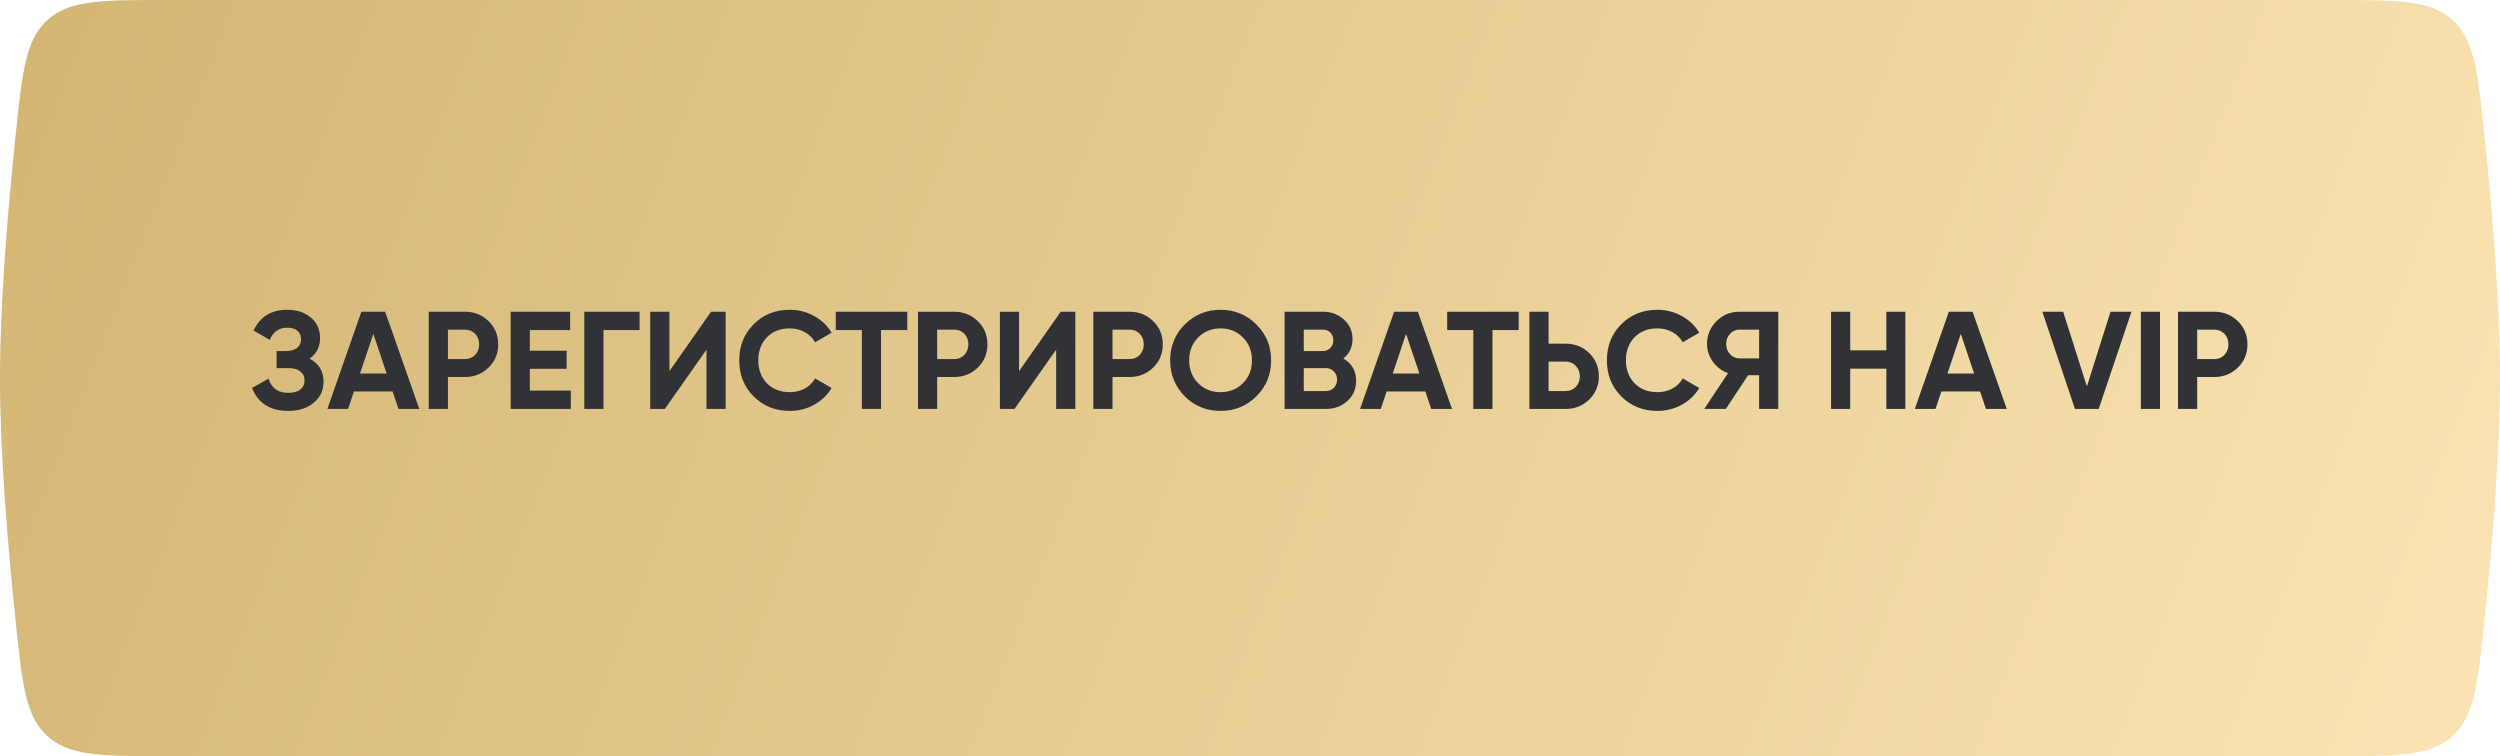
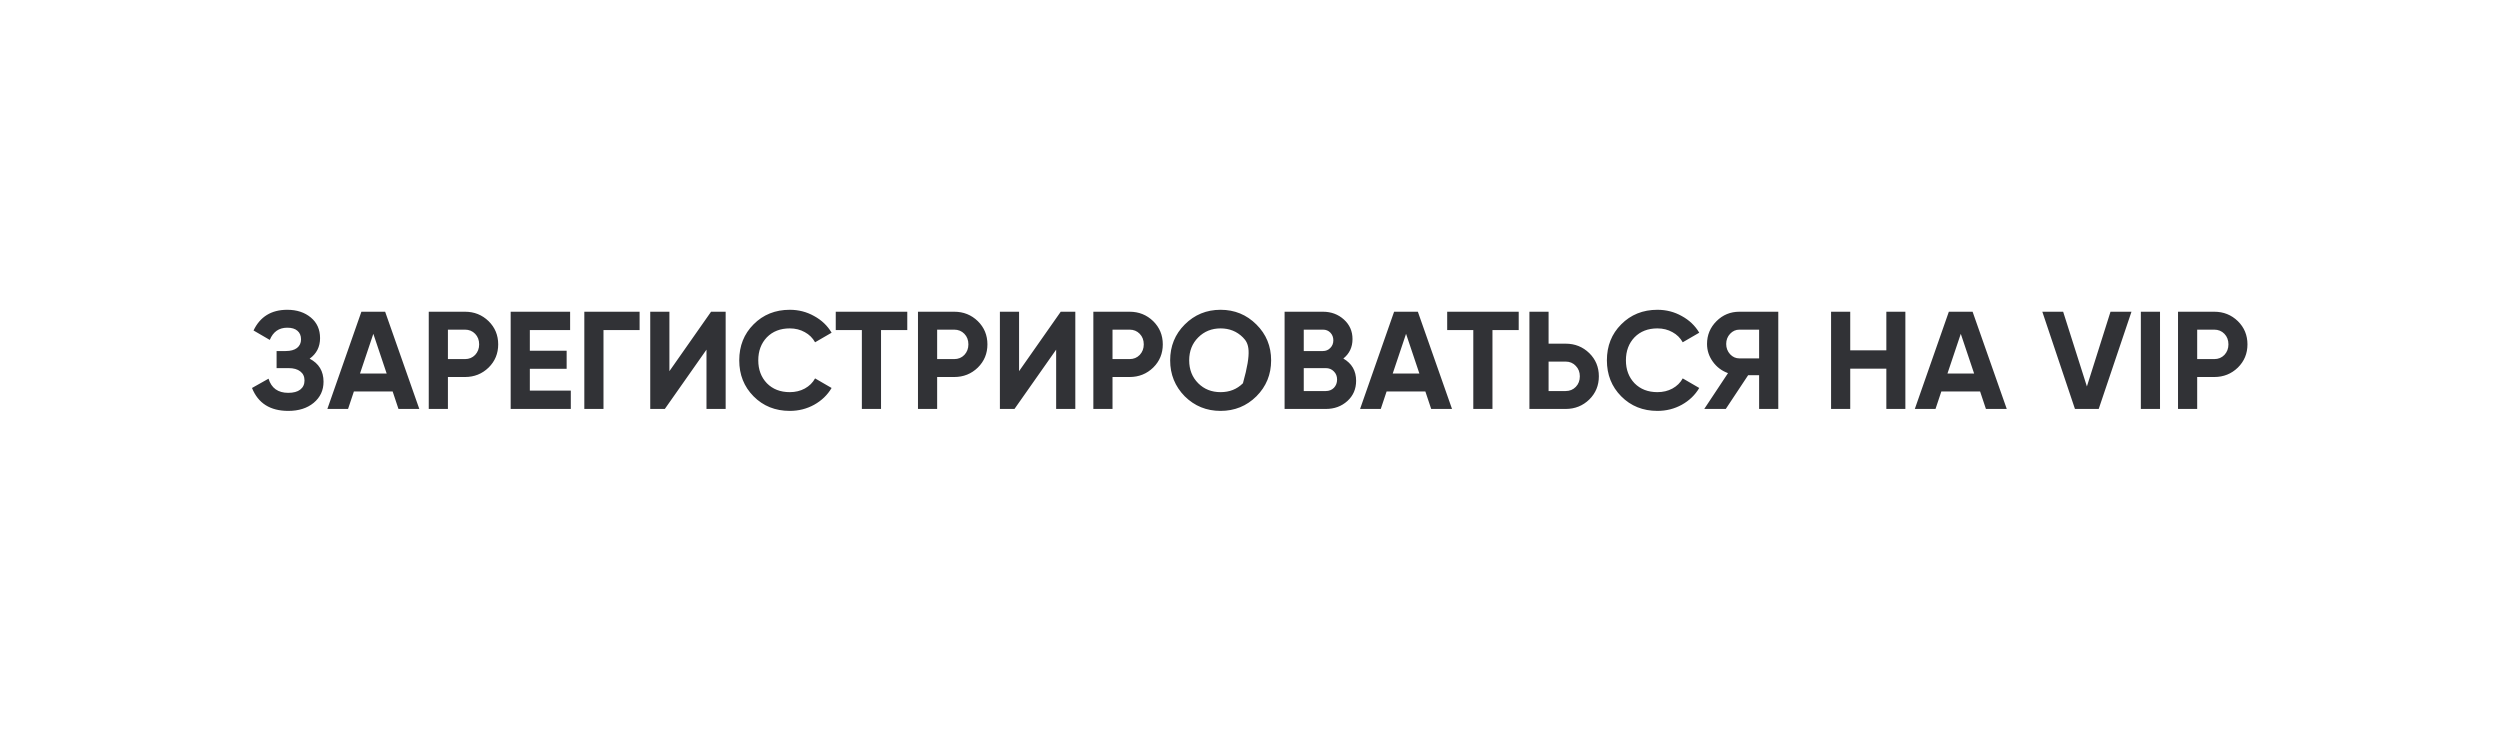
<svg xmlns="http://www.w3.org/2000/svg" width="324" height="98" viewBox="0 0 324 98" fill="none">
-   <path d="M2.053 17.249C2.903 9.173 3.329 5.136 6.181 2.568C9.034 0 13.193 0 21.51 0H302.49C310.807 0 314.966 0 317.819 2.568C320.671 5.136 321.097 9.173 321.947 17.249C322.976 27.014 324 39.197 324 49C324 58.803 322.976 70.986 321.947 80.751C321.097 88.827 320.671 92.864 317.819 95.432C314.966 98 310.807 98 302.49 98H21.51C13.193 98 9.034 98 6.181 95.432C3.329 92.864 2.903 88.827 2.053 80.751C1.024 70.986 0 58.803 0 49C0 39.197 1.024 27.014 2.053 17.249Z" fill="url(#paint0_linear_10556_1895)" />
-   <path d="M40.13 46.484C41.33 47.108 41.93 48.104 41.93 49.472C41.93 50.588 41.504 51.5 40.652 52.208C39.812 52.904 38.714 53.252 37.358 53.252C35.018 53.252 33.452 52.262 32.66 50.282L34.802 49.076C35.174 50.3 36.026 50.912 37.358 50.912C38.03 50.912 38.546 50.774 38.906 50.498C39.278 50.21 39.464 49.814 39.464 49.31C39.464 48.806 39.284 48.416 38.924 48.14C38.564 47.852 38.06 47.708 37.412 47.708H35.846V45.494H37.034C37.658 45.494 38.144 45.362 38.492 45.098C38.84 44.822 39.014 44.45 39.014 43.982C39.014 43.502 38.858 43.13 38.546 42.866C38.246 42.602 37.808 42.47 37.232 42.47C36.152 42.47 35.396 42.998 34.964 44.054L32.858 42.83C33.71 41.042 35.168 40.148 37.232 40.148C38.468 40.148 39.488 40.484 40.292 41.156C41.084 41.816 41.48 42.704 41.48 43.82C41.48 44.948 41.03 45.836 40.13 46.484ZM54.342 53H51.642L50.886 50.732H45.864L45.108 53H42.426L46.836 40.4H49.914L54.342 53ZM48.384 43.262L46.656 48.41H50.112L48.384 43.262ZM55.566 40.4H60.264C61.464 40.4 62.483 40.808 63.324 41.624C64.151 42.44 64.566 43.442 64.566 44.63C64.566 45.818 64.151 46.82 63.324 47.636C62.483 48.452 61.464 48.86 60.264 48.86H58.05V53H55.566V40.4ZM58.05 46.538H60.264C60.791 46.538 61.23 46.358 61.578 45.998C61.925 45.626 62.099 45.17 62.099 44.63C62.099 44.078 61.925 43.622 61.578 43.262C61.23 42.902 60.791 42.722 60.264 42.722H58.05V46.538ZM68.667 47.798V50.624H73.977V53H66.183V40.4H73.887V42.776H68.667V45.458H73.437V47.798H68.667ZM75.728 40.4H82.892V42.776H78.212V53H75.728V40.4ZM94.045 53H91.561V45.314L86.161 53H84.271V40.4H86.755V48.104L92.155 40.4H94.045V53ZM102.358 53.252C100.474 53.252 98.908 52.622 97.66 51.362C96.424 50.114 95.806 48.56 95.806 46.7C95.806 44.828 96.424 43.274 97.66 42.038C98.908 40.778 100.474 40.148 102.358 40.148C103.498 40.148 104.548 40.418 105.508 40.958C106.48 41.486 107.236 42.206 107.776 43.118L105.634 44.36C105.322 43.796 104.878 43.358 104.302 43.046C103.726 42.722 103.078 42.56 102.358 42.56C101.134 42.56 100.144 42.944 99.388 43.712C98.644 44.492 98.272 45.488 98.272 46.7C98.272 47.9 98.644 48.89 99.388 49.67C100.144 50.438 101.134 50.822 102.358 50.822C103.078 50.822 103.726 50.666 104.302 50.354C104.89 50.03 105.334 49.592 105.634 49.04L107.776 50.282C107.236 51.194 106.48 51.92 105.508 52.46C104.548 52.988 103.498 53.252 102.358 53.252ZM108.313 40.4H117.583V42.776H114.181V53H111.697V42.776H108.313V40.4ZM118.97 40.4H123.668C124.868 40.4 125.888 40.808 126.728 41.624C127.556 42.44 127.97 43.442 127.97 44.63C127.97 45.818 127.556 46.82 126.728 47.636C125.888 48.452 124.868 48.86 123.668 48.86H121.454V53H118.97V40.4ZM121.454 46.538H123.668C124.196 46.538 124.634 46.358 124.982 45.998C125.33 45.626 125.504 45.17 125.504 44.63C125.504 44.078 125.33 43.622 124.982 43.262C124.634 42.902 124.196 42.722 123.668 42.722H121.454V46.538ZM139.361 53H136.877V45.314L131.477 53H129.587V40.4H132.071V48.104L137.471 40.4H139.361V53ZM141.698 40.4H146.396C147.596 40.4 148.616 40.808 149.456 41.624C150.284 42.44 150.698 43.442 150.698 44.63C150.698 45.818 150.284 46.82 149.456 47.636C148.616 48.452 147.596 48.86 146.396 48.86H144.182V53H141.698V40.4ZM144.182 46.538H146.396C146.924 46.538 147.362 46.358 147.71 45.998C148.058 45.626 148.232 45.17 148.232 44.63C148.232 44.078 148.058 43.622 147.71 43.262C147.362 42.902 146.924 42.722 146.396 42.722H144.182V46.538ZM162.83 51.362C161.558 52.622 160.01 53.252 158.186 53.252C156.362 53.252 154.814 52.622 153.542 51.362C152.282 50.078 151.652 48.524 151.652 46.7C151.652 44.864 152.282 43.316 153.542 42.056C154.814 40.784 156.362 40.148 158.186 40.148C160.01 40.148 161.558 40.784 162.83 42.056C164.102 43.316 164.738 44.864 164.738 46.7C164.738 48.536 164.102 50.09 162.83 51.362ZM155.288 49.67C156.056 50.438 157.022 50.822 158.186 50.822C159.35 50.822 160.316 50.438 161.084 49.67C161.864 48.89 162.254 47.9 162.254 46.7C162.254 45.5 161.864 44.51 161.084 43.73C160.304 42.95 159.338 42.56 158.186 42.56C157.034 42.56 156.068 42.95 155.288 43.73C154.508 44.51 154.118 45.5 154.118 46.7C154.118 47.9 154.508 48.89 155.288 49.67ZM174.097 46.466C175.201 47.102 175.753 48.062 175.753 49.346C175.753 50.414 175.375 51.29 174.619 51.974C173.863 52.658 172.933 53 171.829 53H166.483V40.4H171.451C172.519 40.4 173.425 40.736 174.169 41.408C174.913 42.08 175.285 42.926 175.285 43.946C175.285 44.99 174.889 45.83 174.097 46.466ZM171.451 42.722H168.967V45.494H171.451C171.835 45.494 172.153 45.362 172.405 45.098C172.669 44.834 172.801 44.504 172.801 44.108C172.801 43.712 172.675 43.382 172.423 43.118C172.171 42.854 171.847 42.722 171.451 42.722ZM168.967 50.678H171.829C172.249 50.678 172.597 50.54 172.873 50.264C173.149 49.976 173.287 49.616 173.287 49.184C173.287 48.764 173.149 48.416 172.873 48.14C172.597 47.852 172.249 47.708 171.829 47.708H168.967V50.678ZM188.182 53H185.482L184.726 50.732H179.704L178.948 53H176.266L180.676 40.4H183.754L188.182 53ZM182.224 43.262L180.496 48.41H183.952L182.224 43.262ZM187.555 40.4H196.825V42.776H193.423V53H190.939V42.776H187.555V40.4ZM200.696 44.54H202.91C204.11 44.54 205.13 44.948 205.97 45.764C206.798 46.58 207.212 47.582 207.212 48.77C207.212 49.958 206.798 50.96 205.97 51.776C205.13 52.592 204.11 53 202.91 53H198.212V40.4H200.696V44.54ZM200.696 50.678H202.91C203.438 50.678 203.876 50.498 204.224 50.138C204.572 49.778 204.746 49.322 204.746 48.77C204.746 48.23 204.572 47.78 204.224 47.42C203.876 47.048 203.438 46.862 202.91 46.862H200.696V50.678ZM214.805 53.252C212.921 53.252 211.355 52.622 210.107 51.362C208.871 50.114 208.253 48.56 208.253 46.7C208.253 44.828 208.871 43.274 210.107 42.038C211.355 40.778 212.921 40.148 214.805 40.148C215.945 40.148 216.995 40.418 217.955 40.958C218.927 41.486 219.683 42.206 220.223 43.118L218.081 44.36C217.769 43.796 217.325 43.358 216.749 43.046C216.173 42.722 215.525 42.56 214.805 42.56C213.581 42.56 212.591 42.944 211.835 43.712C211.091 44.492 210.719 45.488 210.719 46.7C210.719 47.9 211.091 48.89 211.835 49.67C212.591 50.438 213.581 50.822 214.805 50.822C215.525 50.822 216.173 50.666 216.749 50.354C217.337 50.03 217.781 49.592 218.081 49.04L220.223 50.282C219.683 51.194 218.927 51.92 217.955 52.46C216.995 52.988 215.945 53.252 214.805 53.252ZM225.425 40.4H230.465V53H227.981V48.626H226.559L223.661 53H220.871L223.949 48.356C223.145 48.068 222.491 47.576 221.987 46.88C221.483 46.184 221.231 45.416 221.231 44.576C221.231 43.424 221.639 42.44 222.455 41.624C223.271 40.808 224.261 40.4 225.425 40.4ZM225.425 46.448H227.981V42.722H225.425C224.957 42.722 224.555 42.902 224.219 43.262C223.883 43.622 223.715 44.06 223.715 44.576C223.715 45.092 223.883 45.536 224.219 45.908C224.555 46.268 224.957 46.448 225.425 46.448ZM244.47 45.404V40.4H246.936V53H244.47V47.78H239.79V53H237.306V40.4H239.79V45.404H244.47ZM260.076 53H257.376L256.62 50.732H251.598L250.842 53H248.16L252.57 40.4H255.648L260.076 53ZM254.118 43.262L252.39 48.41H255.846L254.118 43.262ZM271.992 53H268.914L264.684 40.4H267.384L270.462 50.084L273.522 40.4H276.24L271.992 53ZM277.454 53V40.4H279.938V53H277.454ZM282.271 40.4H286.969C288.169 40.4 289.189 40.808 290.029 41.624C290.857 42.44 291.271 43.442 291.271 44.63C291.271 45.818 290.857 46.82 290.029 47.636C289.189 48.452 288.169 48.86 286.969 48.86H284.755V53H282.271V40.4ZM284.755 46.538H286.969C287.497 46.538 287.935 46.358 288.283 45.998C288.631 45.626 288.805 45.17 288.805 44.63C288.805 44.078 288.631 43.622 288.283 43.262C287.935 42.902 287.497 42.722 286.969 42.722H284.755V46.538Z" fill="#313236" />
+   <path d="M40.13 46.484C41.33 47.108 41.93 48.104 41.93 49.472C41.93 50.588 41.504 51.5 40.652 52.208C39.812 52.904 38.714 53.252 37.358 53.252C35.018 53.252 33.452 52.262 32.66 50.282L34.802 49.076C35.174 50.3 36.026 50.912 37.358 50.912C38.03 50.912 38.546 50.774 38.906 50.498C39.278 50.21 39.464 49.814 39.464 49.31C39.464 48.806 39.284 48.416 38.924 48.14C38.564 47.852 38.06 47.708 37.412 47.708H35.846V45.494H37.034C37.658 45.494 38.144 45.362 38.492 45.098C38.84 44.822 39.014 44.45 39.014 43.982C39.014 43.502 38.858 43.13 38.546 42.866C38.246 42.602 37.808 42.47 37.232 42.47C36.152 42.47 35.396 42.998 34.964 44.054L32.858 42.83C33.71 41.042 35.168 40.148 37.232 40.148C38.468 40.148 39.488 40.484 40.292 41.156C41.084 41.816 41.48 42.704 41.48 43.82C41.48 44.948 41.03 45.836 40.13 46.484ZM54.342 53H51.642L50.886 50.732H45.864L45.108 53H42.426L46.836 40.4H49.914L54.342 53ZM48.384 43.262L46.656 48.41H50.112L48.384 43.262ZM55.566 40.4H60.264C61.464 40.4 62.483 40.808 63.324 41.624C64.151 42.44 64.566 43.442 64.566 44.63C64.566 45.818 64.151 46.82 63.324 47.636C62.483 48.452 61.464 48.86 60.264 48.86H58.05V53H55.566V40.4ZM58.05 46.538H60.264C60.791 46.538 61.23 46.358 61.578 45.998C61.925 45.626 62.099 45.17 62.099 44.63C62.099 44.078 61.925 43.622 61.578 43.262C61.23 42.902 60.791 42.722 60.264 42.722H58.05V46.538ZM68.667 47.798V50.624H73.977V53H66.183V40.4H73.887V42.776H68.667V45.458H73.437V47.798H68.667ZM75.728 40.4H82.892V42.776H78.212V53H75.728V40.4ZM94.045 53H91.561V45.314L86.161 53H84.271V40.4H86.755V48.104L92.155 40.4H94.045V53ZM102.358 53.252C100.474 53.252 98.908 52.622 97.66 51.362C96.424 50.114 95.806 48.56 95.806 46.7C95.806 44.828 96.424 43.274 97.66 42.038C98.908 40.778 100.474 40.148 102.358 40.148C103.498 40.148 104.548 40.418 105.508 40.958C106.48 41.486 107.236 42.206 107.776 43.118L105.634 44.36C105.322 43.796 104.878 43.358 104.302 43.046C103.726 42.722 103.078 42.56 102.358 42.56C101.134 42.56 100.144 42.944 99.388 43.712C98.644 44.492 98.272 45.488 98.272 46.7C98.272 47.9 98.644 48.89 99.388 49.67C100.144 50.438 101.134 50.822 102.358 50.822C103.078 50.822 103.726 50.666 104.302 50.354C104.89 50.03 105.334 49.592 105.634 49.04L107.776 50.282C107.236 51.194 106.48 51.92 105.508 52.46C104.548 52.988 103.498 53.252 102.358 53.252ZM108.313 40.4H117.583V42.776H114.181V53H111.697V42.776H108.313V40.4ZM118.97 40.4H123.668C124.868 40.4 125.888 40.808 126.728 41.624C127.556 42.44 127.97 43.442 127.97 44.63C127.97 45.818 127.556 46.82 126.728 47.636C125.888 48.452 124.868 48.86 123.668 48.86H121.454V53H118.97V40.4ZM121.454 46.538H123.668C124.196 46.538 124.634 46.358 124.982 45.998C125.33 45.626 125.504 45.17 125.504 44.63C125.504 44.078 125.33 43.622 124.982 43.262C124.634 42.902 124.196 42.722 123.668 42.722H121.454V46.538ZM139.361 53H136.877V45.314L131.477 53H129.587V40.4H132.071V48.104L137.471 40.4H139.361V53ZM141.698 40.4H146.396C147.596 40.4 148.616 40.808 149.456 41.624C150.284 42.44 150.698 43.442 150.698 44.63C150.698 45.818 150.284 46.82 149.456 47.636C148.616 48.452 147.596 48.86 146.396 48.86H144.182V53H141.698V40.4ZM144.182 46.538H146.396C146.924 46.538 147.362 46.358 147.71 45.998C148.058 45.626 148.232 45.17 148.232 44.63C148.232 44.078 148.058 43.622 147.71 43.262C147.362 42.902 146.924 42.722 146.396 42.722H144.182V46.538ZM162.83 51.362C161.558 52.622 160.01 53.252 158.186 53.252C156.362 53.252 154.814 52.622 153.542 51.362C152.282 50.078 151.652 48.524 151.652 46.7C151.652 44.864 152.282 43.316 153.542 42.056C154.814 40.784 156.362 40.148 158.186 40.148C160.01 40.148 161.558 40.784 162.83 42.056C164.102 43.316 164.738 44.864 164.738 46.7C164.738 48.536 164.102 50.09 162.83 51.362ZM155.288 49.67C156.056 50.438 157.022 50.822 158.186 50.822C159.35 50.822 160.316 50.438 161.084 49.67C162.254 45.5 161.864 44.51 161.084 43.73C160.304 42.95 159.338 42.56 158.186 42.56C157.034 42.56 156.068 42.95 155.288 43.73C154.508 44.51 154.118 45.5 154.118 46.7C154.118 47.9 154.508 48.89 155.288 49.67ZM174.097 46.466C175.201 47.102 175.753 48.062 175.753 49.346C175.753 50.414 175.375 51.29 174.619 51.974C173.863 52.658 172.933 53 171.829 53H166.483V40.4H171.451C172.519 40.4 173.425 40.736 174.169 41.408C174.913 42.08 175.285 42.926 175.285 43.946C175.285 44.99 174.889 45.83 174.097 46.466ZM171.451 42.722H168.967V45.494H171.451C171.835 45.494 172.153 45.362 172.405 45.098C172.669 44.834 172.801 44.504 172.801 44.108C172.801 43.712 172.675 43.382 172.423 43.118C172.171 42.854 171.847 42.722 171.451 42.722ZM168.967 50.678H171.829C172.249 50.678 172.597 50.54 172.873 50.264C173.149 49.976 173.287 49.616 173.287 49.184C173.287 48.764 173.149 48.416 172.873 48.14C172.597 47.852 172.249 47.708 171.829 47.708H168.967V50.678ZM188.182 53H185.482L184.726 50.732H179.704L178.948 53H176.266L180.676 40.4H183.754L188.182 53ZM182.224 43.262L180.496 48.41H183.952L182.224 43.262ZM187.555 40.4H196.825V42.776H193.423V53H190.939V42.776H187.555V40.4ZM200.696 44.54H202.91C204.11 44.54 205.13 44.948 205.97 45.764C206.798 46.58 207.212 47.582 207.212 48.77C207.212 49.958 206.798 50.96 205.97 51.776C205.13 52.592 204.11 53 202.91 53H198.212V40.4H200.696V44.54ZM200.696 50.678H202.91C203.438 50.678 203.876 50.498 204.224 50.138C204.572 49.778 204.746 49.322 204.746 48.77C204.746 48.23 204.572 47.78 204.224 47.42C203.876 47.048 203.438 46.862 202.91 46.862H200.696V50.678ZM214.805 53.252C212.921 53.252 211.355 52.622 210.107 51.362C208.871 50.114 208.253 48.56 208.253 46.7C208.253 44.828 208.871 43.274 210.107 42.038C211.355 40.778 212.921 40.148 214.805 40.148C215.945 40.148 216.995 40.418 217.955 40.958C218.927 41.486 219.683 42.206 220.223 43.118L218.081 44.36C217.769 43.796 217.325 43.358 216.749 43.046C216.173 42.722 215.525 42.56 214.805 42.56C213.581 42.56 212.591 42.944 211.835 43.712C211.091 44.492 210.719 45.488 210.719 46.7C210.719 47.9 211.091 48.89 211.835 49.67C212.591 50.438 213.581 50.822 214.805 50.822C215.525 50.822 216.173 50.666 216.749 50.354C217.337 50.03 217.781 49.592 218.081 49.04L220.223 50.282C219.683 51.194 218.927 51.92 217.955 52.46C216.995 52.988 215.945 53.252 214.805 53.252ZM225.425 40.4H230.465V53H227.981V48.626H226.559L223.661 53H220.871L223.949 48.356C223.145 48.068 222.491 47.576 221.987 46.88C221.483 46.184 221.231 45.416 221.231 44.576C221.231 43.424 221.639 42.44 222.455 41.624C223.271 40.808 224.261 40.4 225.425 40.4ZM225.425 46.448H227.981V42.722H225.425C224.957 42.722 224.555 42.902 224.219 43.262C223.883 43.622 223.715 44.06 223.715 44.576C223.715 45.092 223.883 45.536 224.219 45.908C224.555 46.268 224.957 46.448 225.425 46.448ZM244.47 45.404V40.4H246.936V53H244.47V47.78H239.79V53H237.306V40.4H239.79V45.404H244.47ZM260.076 53H257.376L256.62 50.732H251.598L250.842 53H248.16L252.57 40.4H255.648L260.076 53ZM254.118 43.262L252.39 48.41H255.846L254.118 43.262ZM271.992 53H268.914L264.684 40.4H267.384L270.462 50.084L273.522 40.4H276.24L271.992 53ZM277.454 53V40.4H279.938V53H277.454ZM282.271 40.4H286.969C288.169 40.4 289.189 40.808 290.029 41.624C290.857 42.44 291.271 43.442 291.271 44.63C291.271 45.818 290.857 46.82 290.029 47.636C289.189 48.452 288.169 48.86 286.969 48.86H284.755V53H282.271V40.4ZM284.755 46.538H286.969C287.497 46.538 287.935 46.358 288.283 45.998C288.631 45.626 288.805 45.17 288.805 44.63C288.805 44.078 288.631 43.622 288.283 43.262C287.935 42.902 287.497 42.722 286.969 42.722H284.755V46.538Z" fill="#313236" />
  <defs>
    <linearGradient id="paint0_linear_10556_1895" x1="1.75519e-06" y1="-2.983" x2="315.639" y2="119.539" gradientUnits="userSpaceOnUse">
      <stop stop-color="#D3B573" />
      <stop offset="1" stop-color="#FBE4B4" />
    </linearGradient>
  </defs>
</svg>